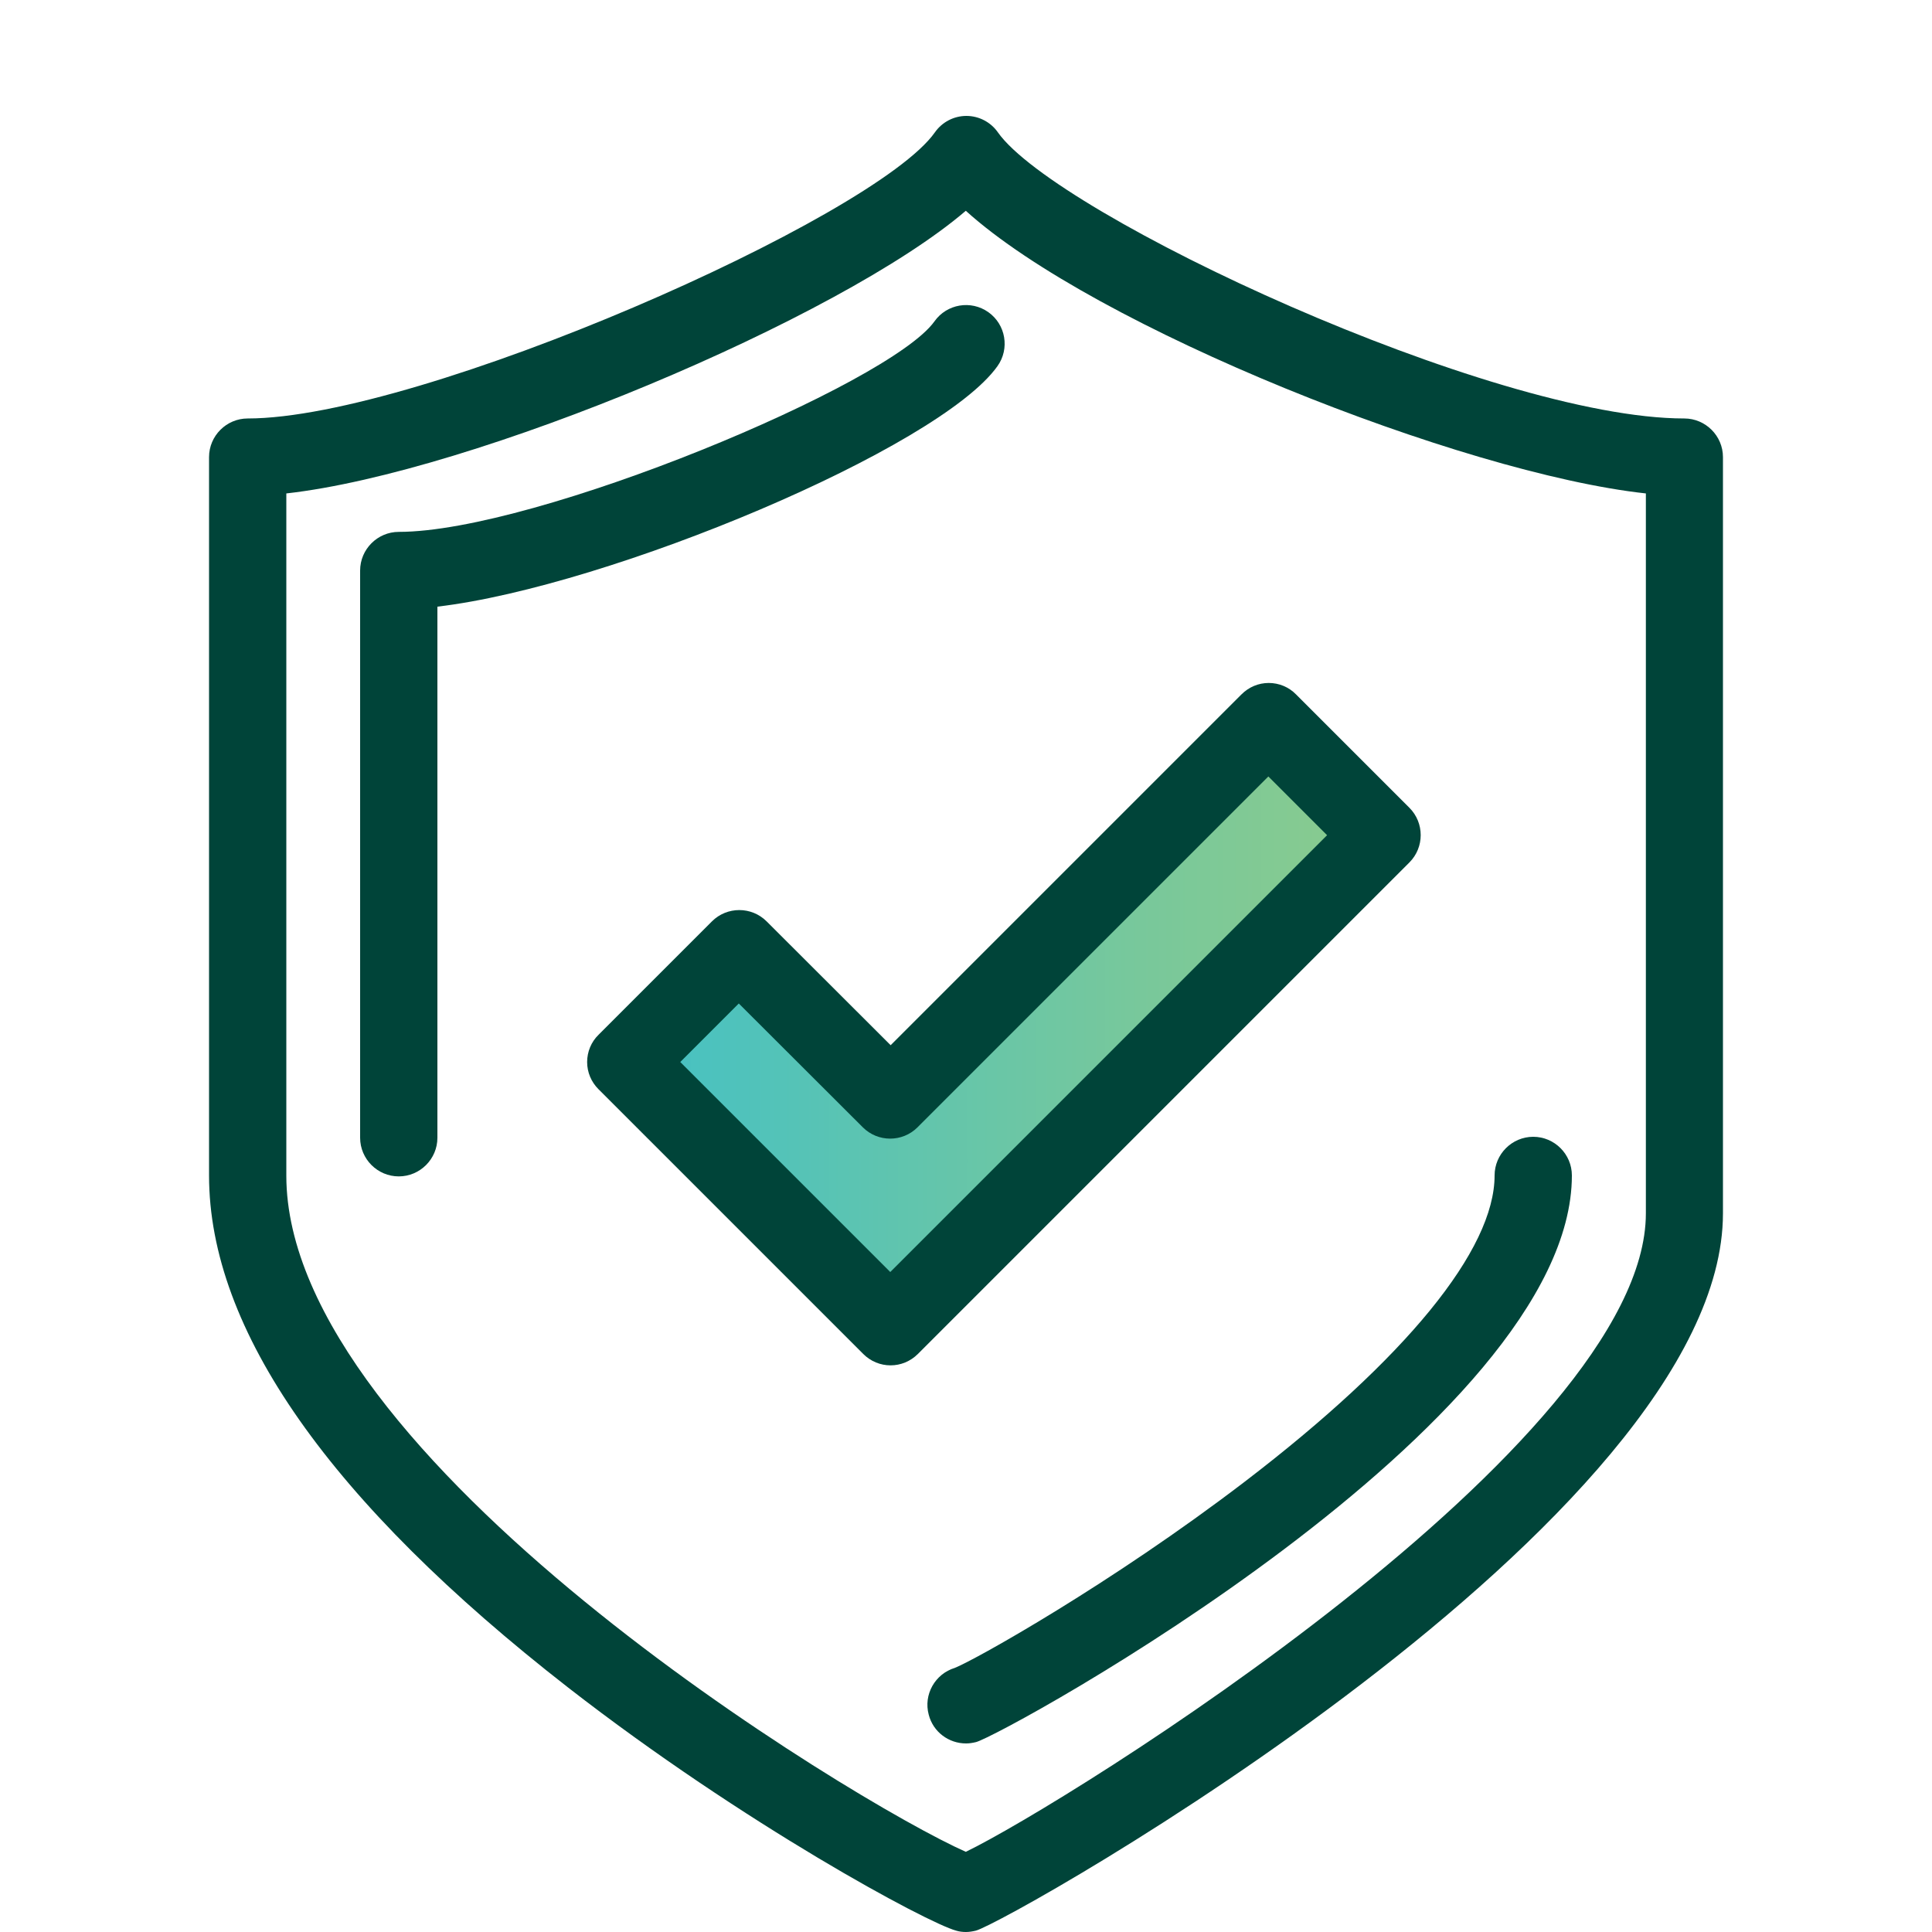
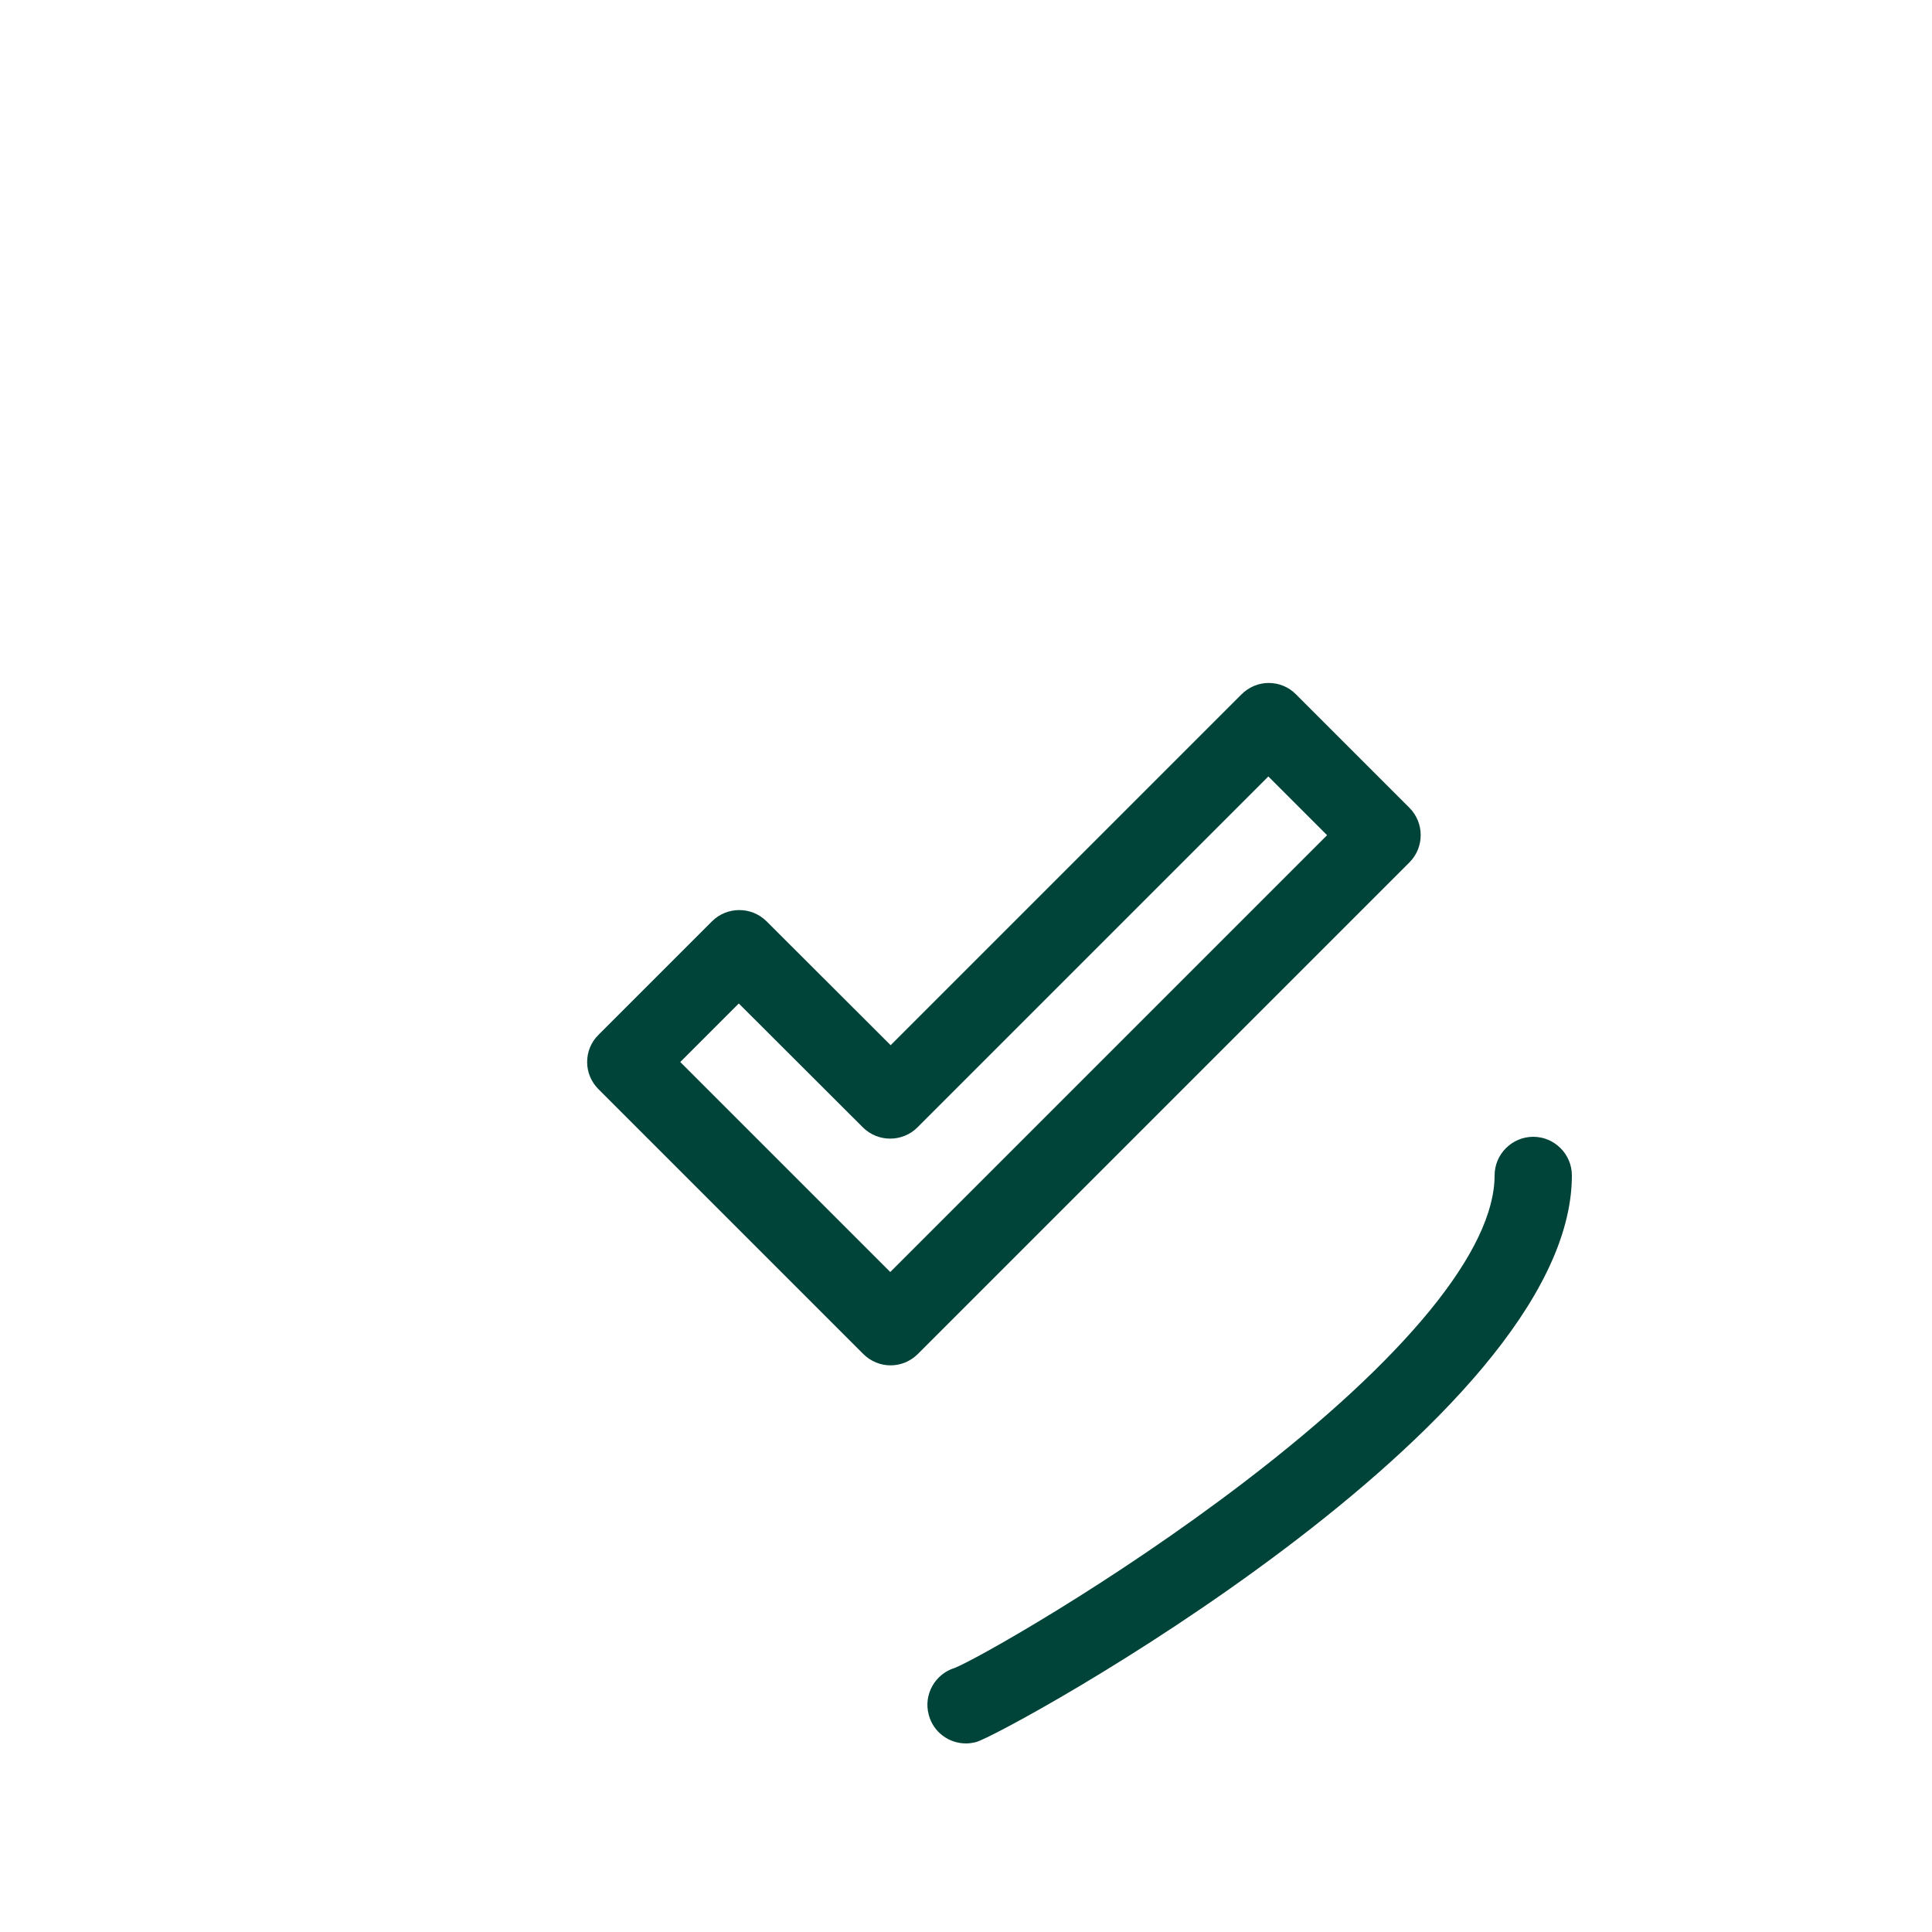
<svg xmlns="http://www.w3.org/2000/svg" width="50" height="50" viewBox="0 0 50 50" fill="none">
-   <path d="M32.83 18.68L23.045 28.465L19.13 24.55L16.195 27.485L23.045 34.335L35.765 21.615L32.83 18.68Z" fill="url(#paint0_linear_2156_196)" />
-   <path d="M25 50C24.915 50 24.825 49.99 24.745 49.965C24.005 49.765 19.265 47.22 14.705 43.675C8.54 38.875 5.41 34.415 5.41 30.42V11.83C5.41 11.28 5.86 10.83 6.41 10.83C10.865 10.83 22.635 5.64 24.195 3.425C24.38 3.16 24.685 3 25.01 3C25.335 3 25.64 3.16 25.825 3.425C27.335 5.57 38.6 10.83 43.59 10.83C44.14 10.83 44.59 11.28 44.59 11.83V31.4C44.59 39.335 26.115 49.735 25.255 49.965C25.17 49.985 25.085 50 24.995 50H25ZM7.41 12.77V30.425C7.41 37.735 22.09 46.635 24.995 47.925C27.545 46.695 42.595 37.37 42.595 31.4V12.77C37.83 12.25 28.325 8.47 24.995 5.455C21.74 8.245 12.245 12.23 7.41 12.77Z" fill="#004439" />
  <path d="M25 45.12C24.555 45.12 24.15 44.825 24.035 44.375C23.895 43.855 24.2 43.32 24.71 43.165C25.22 42.965 28.755 40.99 32.215 38.345C36.385 35.155 38.68 32.345 38.68 30.42C38.68 29.87 39.13 29.42 39.68 29.42C40.23 29.42 40.68 29.87 40.68 30.42C40.68 36.845 25.965 44.9 25.26 45.085C25.175 45.105 25.09 45.12 25.005 45.12H25Z" fill="#004439" />
-   <path d="M10.32 30.445C9.77 30.445 9.32 29.995 9.32 29.445V14.765C9.32 14.215 9.77 13.765 10.32 13.765C13.86 13.765 23.025 9.945 24.185 8.315C24.505 7.865 25.13 7.76 25.58 8.08C26.03 8.4 26.135 9.025 25.815 9.475C24.31 11.595 15.775 15.175 11.32 15.7V29.445C11.32 29.995 10.87 30.445 10.32 30.445Z" fill="#004439" />
  <path d="M23.045 35.335C22.79 35.335 22.535 35.235 22.34 35.04L15.49 28.19C15.3 28 15.195 27.75 15.195 27.485C15.195 27.22 15.3 26.965 15.49 26.78L18.425 23.845C18.815 23.455 19.45 23.455 19.84 23.845L23.05 27.05L32.13 17.97C32.32 17.78 32.57 17.675 32.835 17.675C33.1 17.675 33.355 17.78 33.54 17.97L36.475 20.905C36.865 21.295 36.865 21.93 36.475 22.32L23.755 35.04C23.56 35.235 23.305 35.335 23.05 35.335H23.045ZM17.605 27.485L23.04 32.92L34.345 21.615L32.825 20.095L23.745 29.175C23.355 29.565 22.72 29.565 22.33 29.175L19.12 25.97L17.6 27.49L17.605 27.485Z" fill="#004439" />
  <defs>
    <linearGradient id="paint0_linear_2156_196" x1="16.195" y1="26.51" x2="35.765" y2="26.51" gradientUnits="userSpaceOnUse">
      <stop stop-color="#45C1C5" />
      <stop offset="0.04" stop-color="#47C1C2" />
      <stop offset="0.68" stop-color="#78C89B" />
      <stop offset="1" stop-color="#8BCB8D" />
    </linearGradient>
  </defs>
</svg>